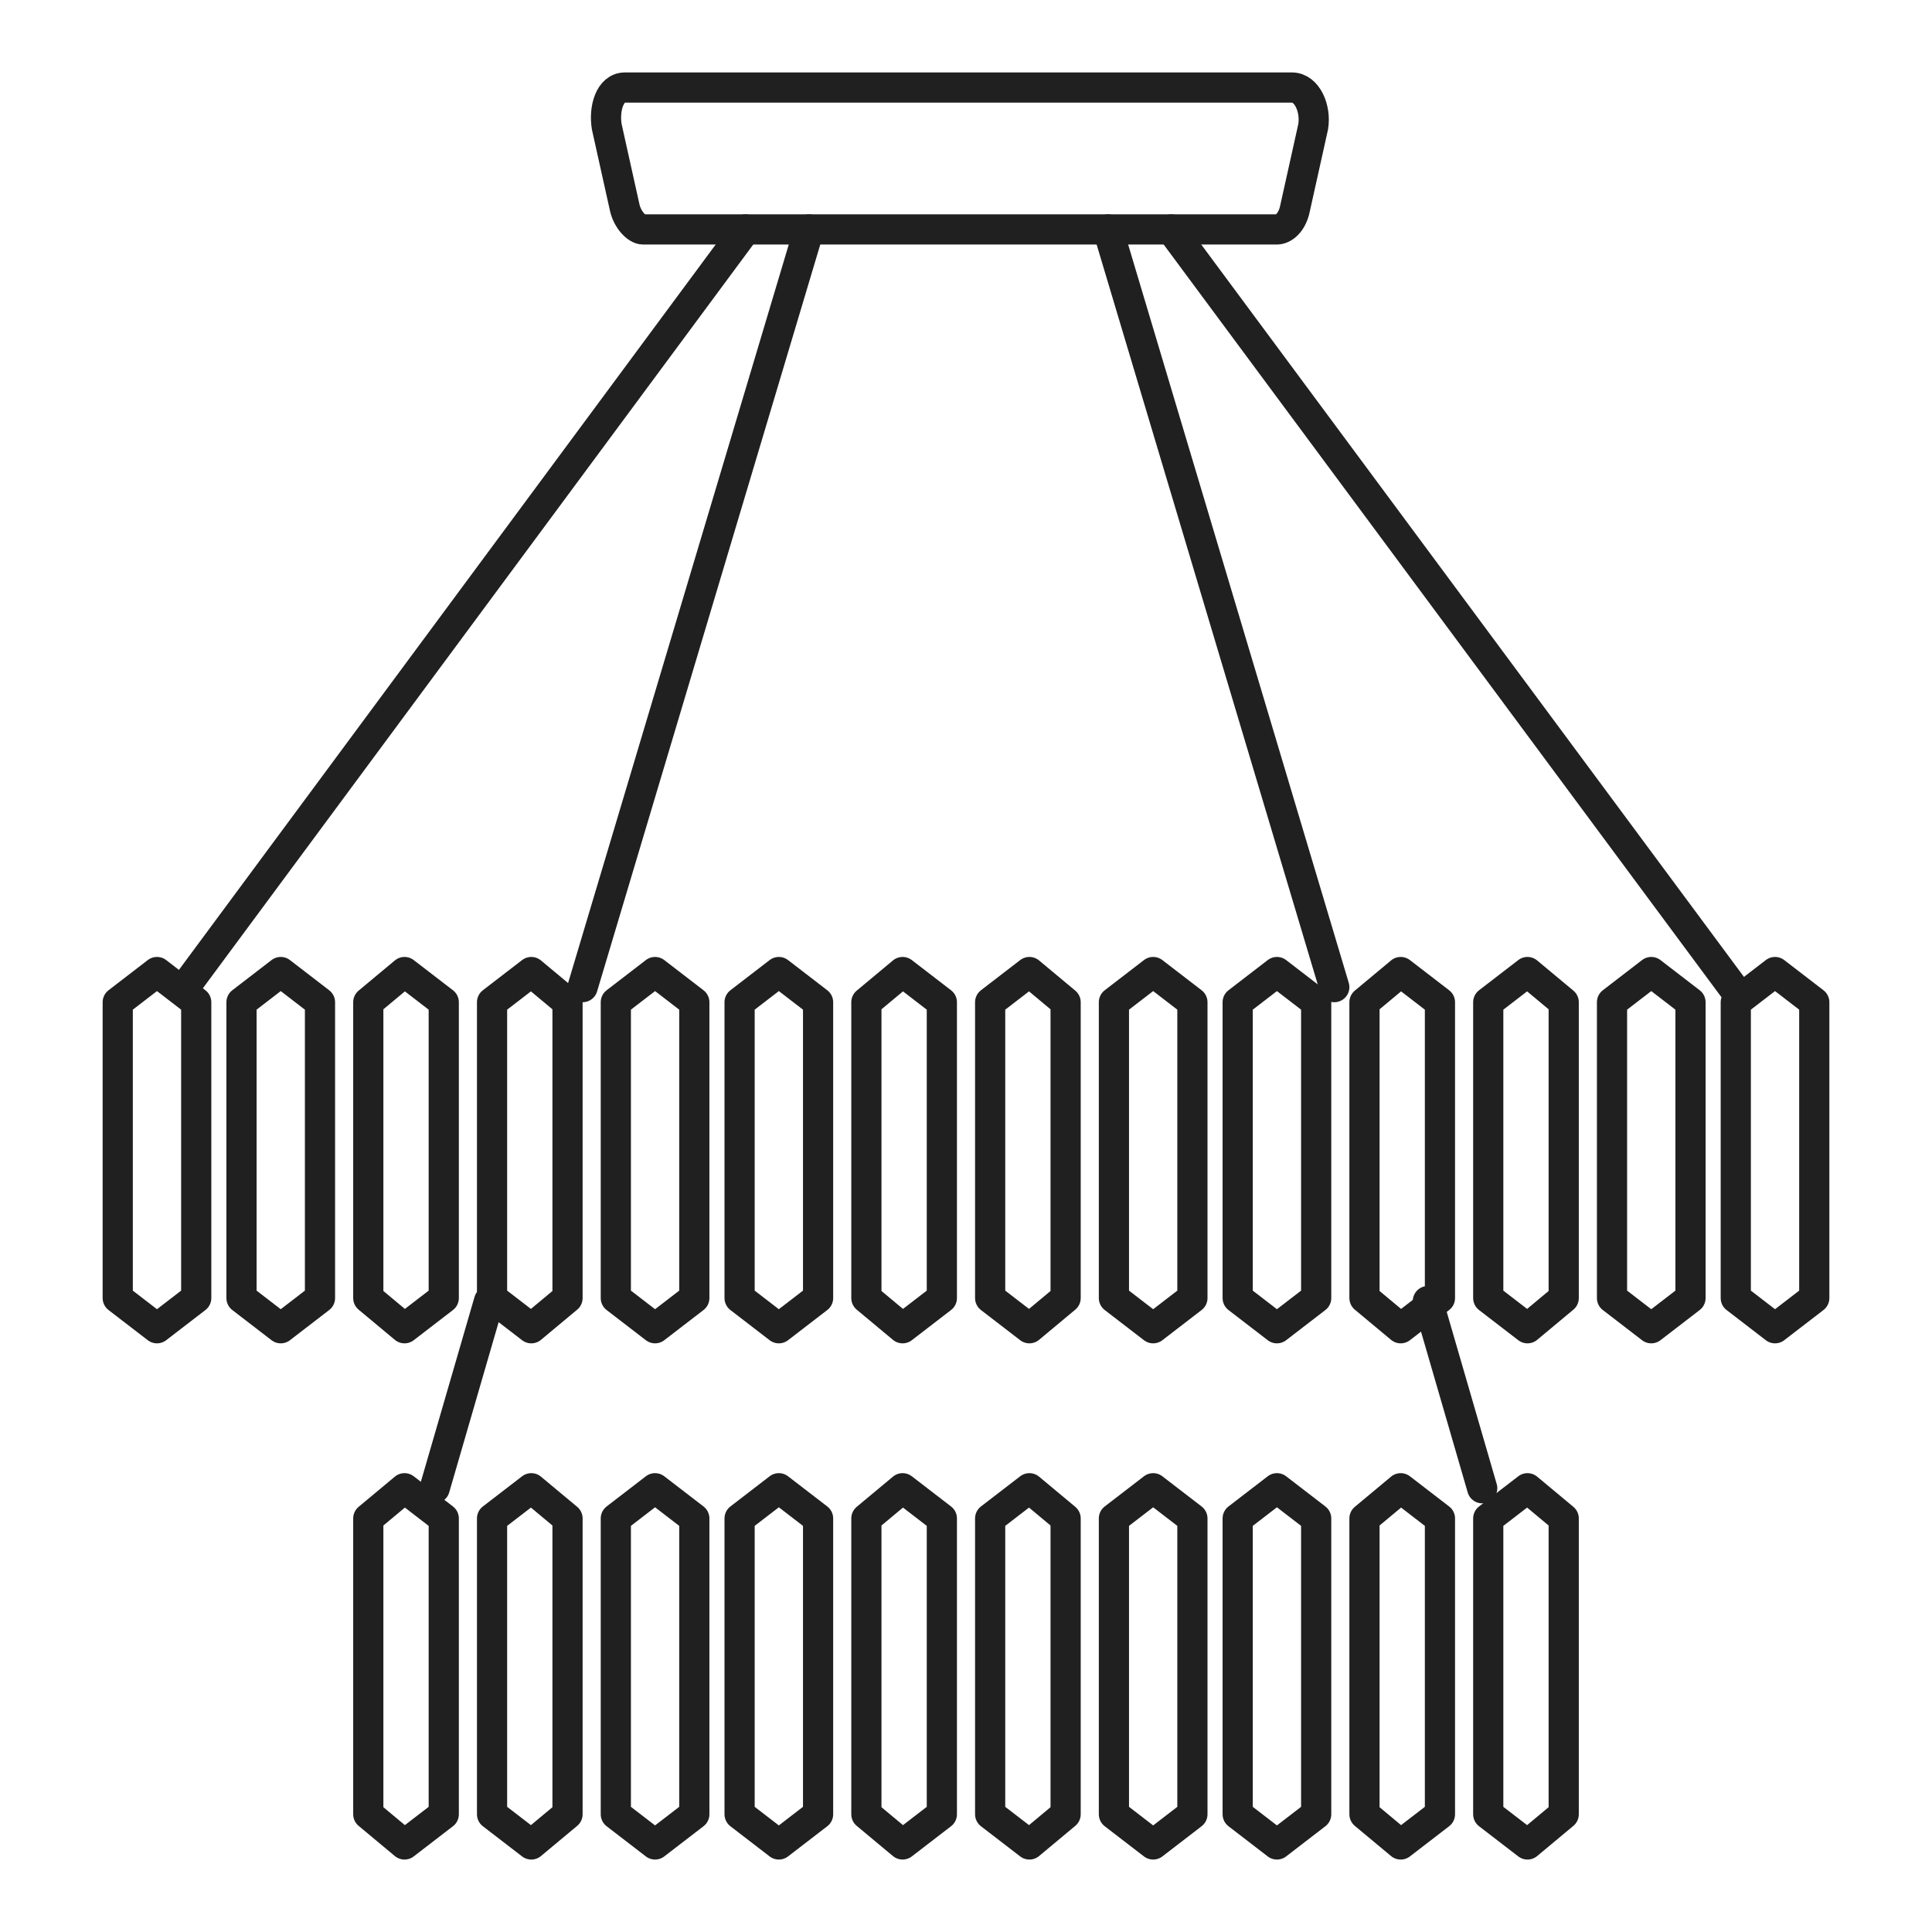
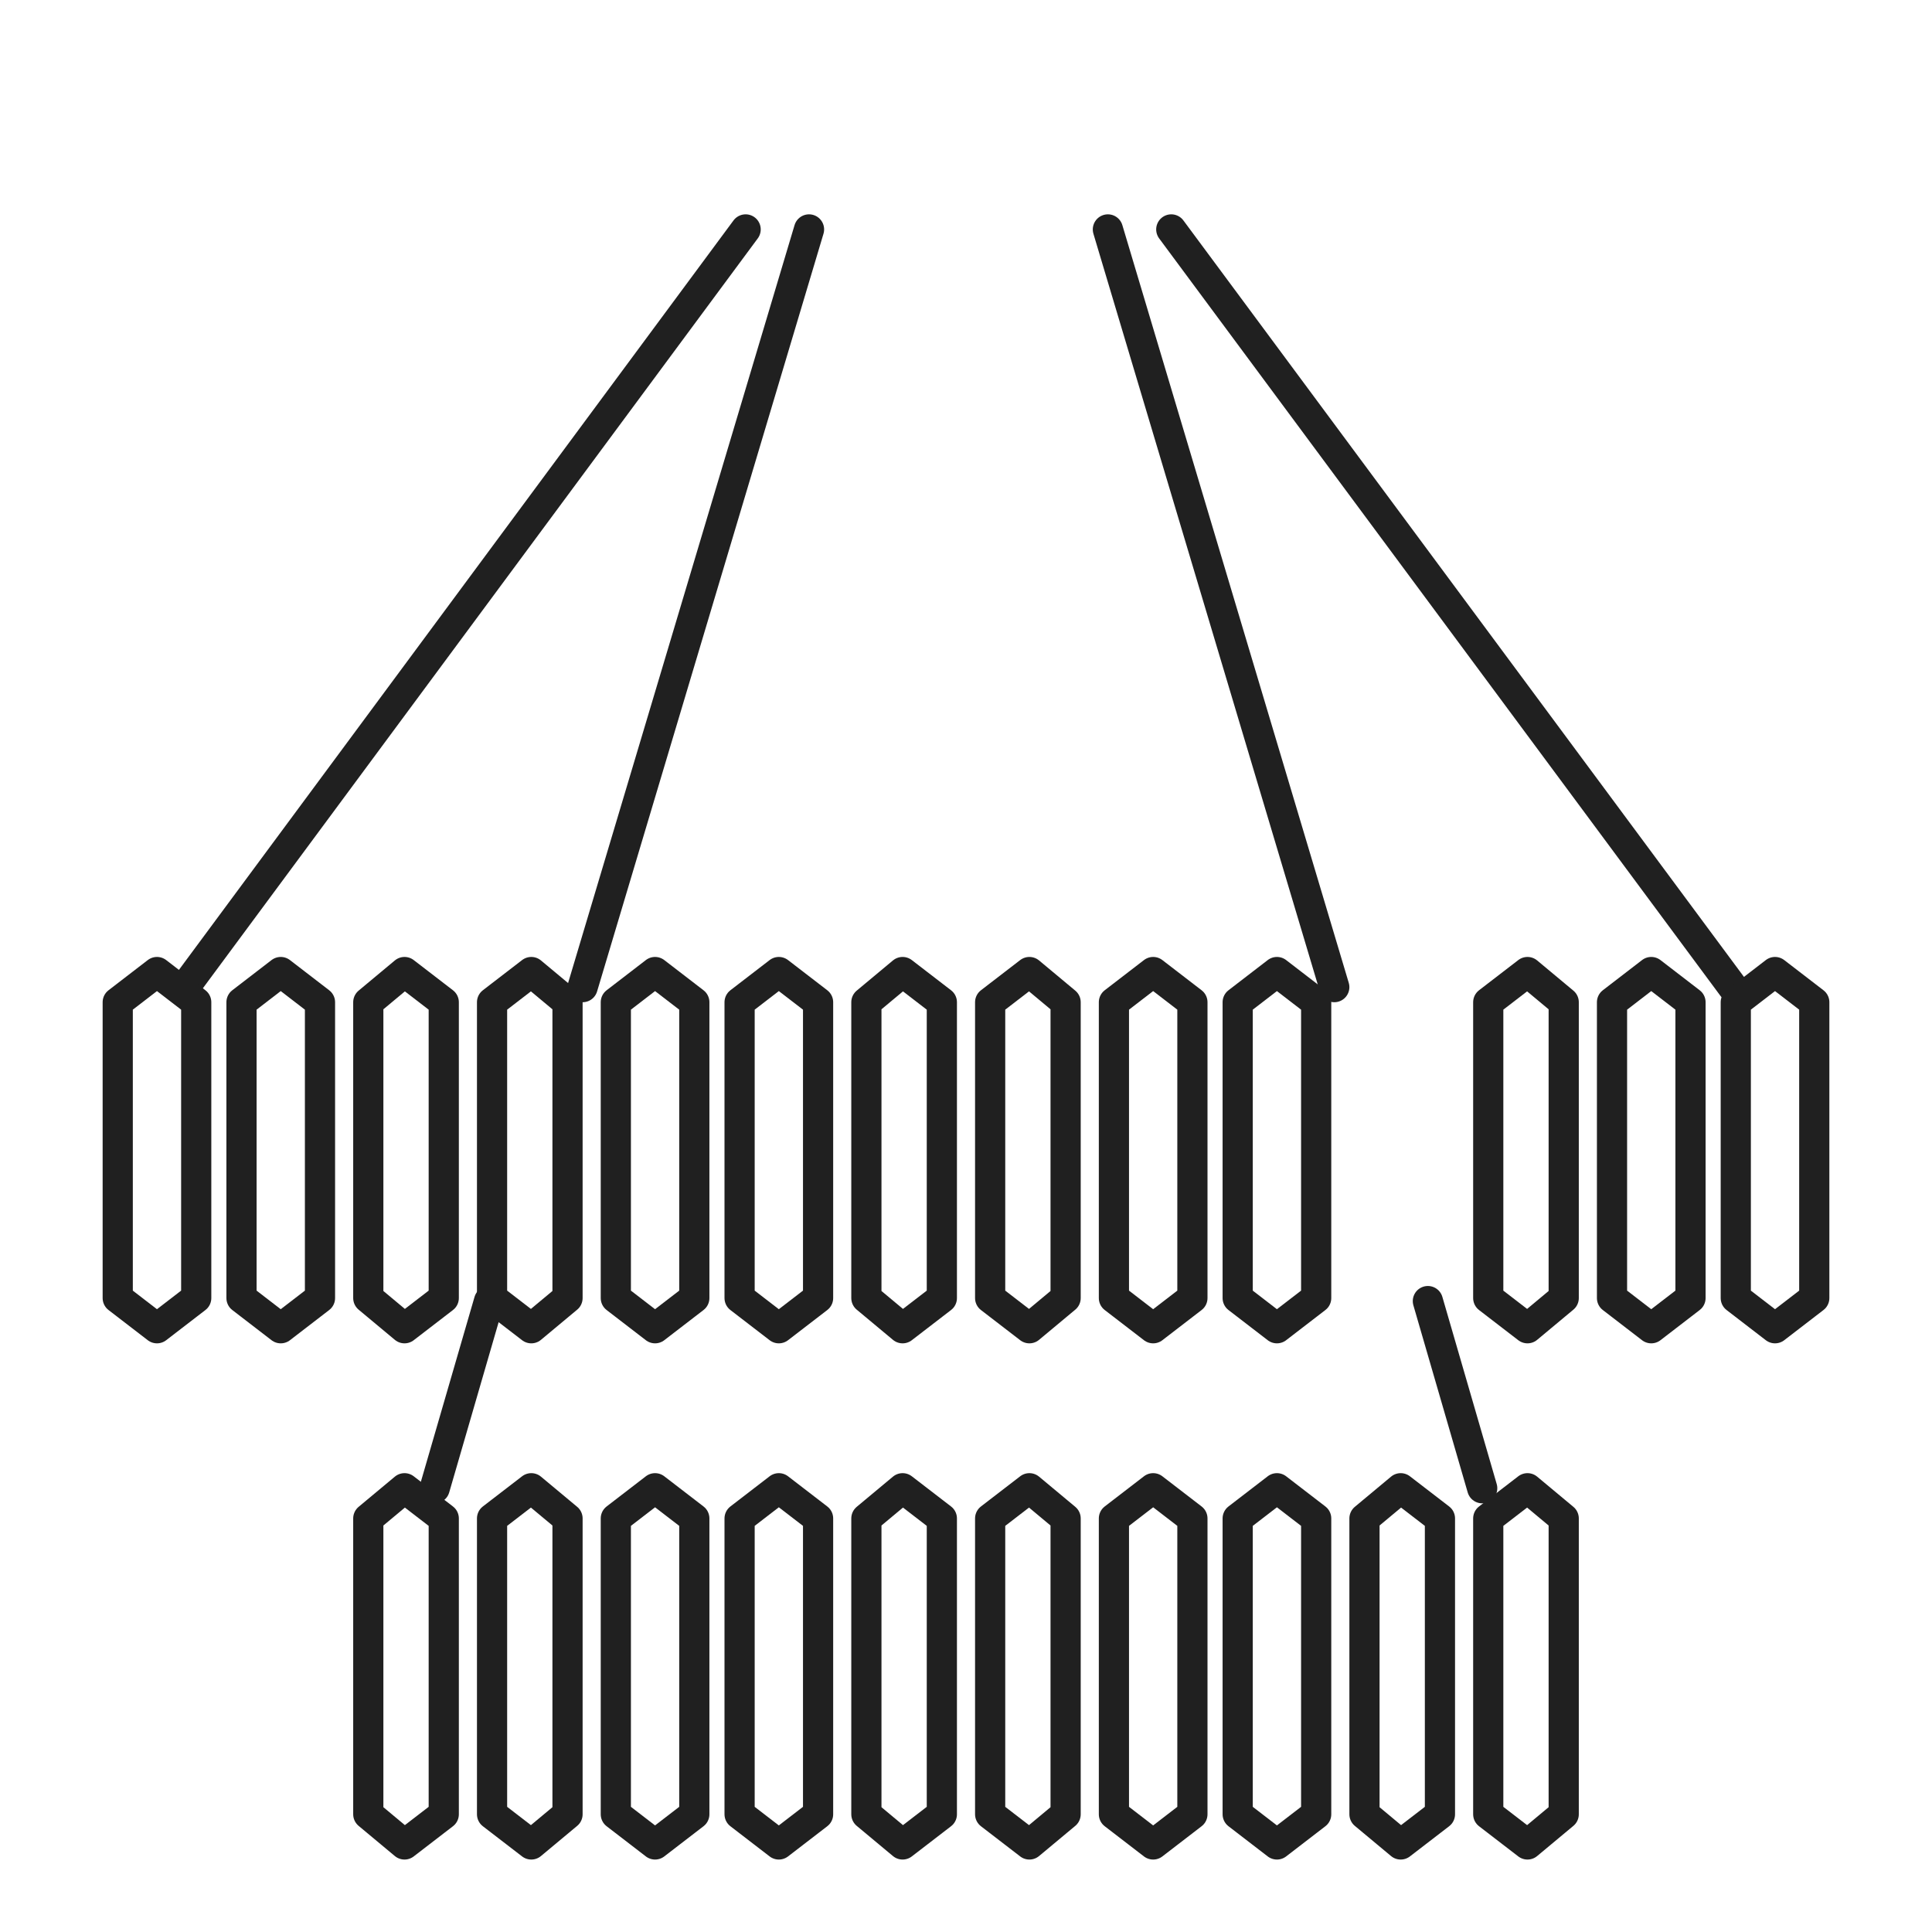
<svg xmlns="http://www.w3.org/2000/svg" version="1.1" id="Layer_1" x="0px" y="0px" viewBox="0 0 64 64" style="enable-background:new 0 0 64 64;" xml:space="preserve">
  <style type="text/css"> .st0{fill:none;stroke:#202020;stroke-linecap:round;stroke-linejoin:round;stroke-miterlimit:10;} </style>
-   <path class="st0" d="M42.8,2.9H20.7c-0.5,0-0.7,0.7-0.6,1.3l0.6,2.7c0.1,0.4,0.4,0.7,0.6,0.7h21c0.2,0,0.5-0.2,0.6-0.7l0.6-2.7 C43.6,3.6,43.3,2.9,42.8,2.9z" />
  <line class="st0" x1="24.7" y1="7.6" x2="6.2" y2="32.6" />
  <line class="st0" x1="16.2" y1="43.1" x2="14.4" y2="49.3" />
  <line class="st0" x1="26.8" y1="7.6" x2="19.3" y2="32.7" />
  <line class="st0" x1="47.3" y1="43.1" x2="49.1" y2="49.3" />
  <line class="st0" x1="36.7" y1="7.6" x2="44.2" y2="32.7" />
  <line class="st0" x1="38.8" y1="7.6" x2="57.4" y2="32.7" />
  <polygon class="st0" points="6.5,43 5.2,44 3.9,43 3.9,33.2 5.2,32.2 6.5,33.2 " />
  <polygon class="st0" points="10.6,43 9.3,44 8,43 8,33.2 9.3,32.2 10.6,33.2 " />
  <polygon class="st0" points="14.7,43 13.4,44 12.2,43 12.2,33.2 13.4,32.2 14.7,33.2 " />
  <polygon class="st0" points="18.8,43 17.6,44 16.3,43 16.3,33.2 17.6,32.2 18.8,33.2 " />
  <polygon class="st0" points="23,43 21.7,44 20.4,43 20.4,33.2 21.7,32.2 23,33.2 " />
  <polygon class="st0" points="27.1,43 25.8,44 24.5,43 24.5,33.2 25.8,32.2 27.1,33.2 " />
  <polygon class="st0" points="31.2,43 29.9,44 28.7,43 28.7,33.2 29.9,32.2 31.2,33.2 " />
  <polygon class="st0" points="35.3,43 34.1,44 32.8,43 32.8,33.2 34.1,32.2 35.3,33.2 " />
  <polygon class="st0" points="39.5,43 38.2,44 36.9,43 36.9,33.2 38.2,32.2 39.5,33.2 " />
  <polygon class="st0" points="43.6,43 42.3,44 41,43 41,33.2 42.3,32.2 43.6,33.2 " />
-   <polygon class="st0" points="47.7,43 46.4,44 45.2,43 45.2,33.2 46.4,32.2 47.7,33.2 " />
  <polygon class="st0" points="51.8,43 50.6,44 49.3,43 49.3,33.2 50.6,32.2 51.8,33.2 " />
  <polygon class="st0" points="56,43 54.7,44 53.4,43 53.4,33.2 54.7,32.2 56,33.2 " />
  <polygon class="st0" points="60.1,43 58.8,44 57.5,43 57.5,33.2 58.8,32.2 60.1,33.2 " />
  <polygon class="st0" points="14.7,60.1 13.4,61.1 12.2,60.1 12.2,50.3 13.4,49.3 14.7,50.3 " />
  <polygon class="st0" points="18.8,60.1 17.6,61.1 16.3,60.1 16.3,50.3 17.6,49.3 18.8,50.3 " />
  <polygon class="st0" points="23,60.1 21.7,61.1 20.4,60.1 20.4,50.3 21.7,49.3 23,50.3 " />
  <polygon class="st0" points="27.1,60.1 25.8,61.1 24.5,60.1 24.5,50.3 25.8,49.3 27.1,50.3 " />
  <polygon class="st0" points="31.2,60.1 29.9,61.1 28.7,60.1 28.7,50.3 29.9,49.3 31.2,50.3 " />
  <polygon class="st0" points="35.3,60.1 34.1,61.1 32.8,60.1 32.8,50.3 34.1,49.3 35.3,50.3 " />
  <polygon class="st0" points="39.5,60.1 38.2,61.1 36.9,60.1 36.9,50.3 38.2,49.3 39.5,50.3 " />
  <polygon class="st0" points="43.6,60.1 42.3,61.1 41,60.1 41,50.3 42.3,49.3 43.6,50.3 " />
  <polygon class="st0" points="47.7,60.1 46.4,61.1 45.2,60.1 45.2,50.3 46.4,49.3 47.7,50.3 " />
  <polygon class="st0" points="51.8,60.1 50.6,61.1 49.3,60.1 49.3,50.3 50.6,49.3 51.8,50.3 " />
</svg>